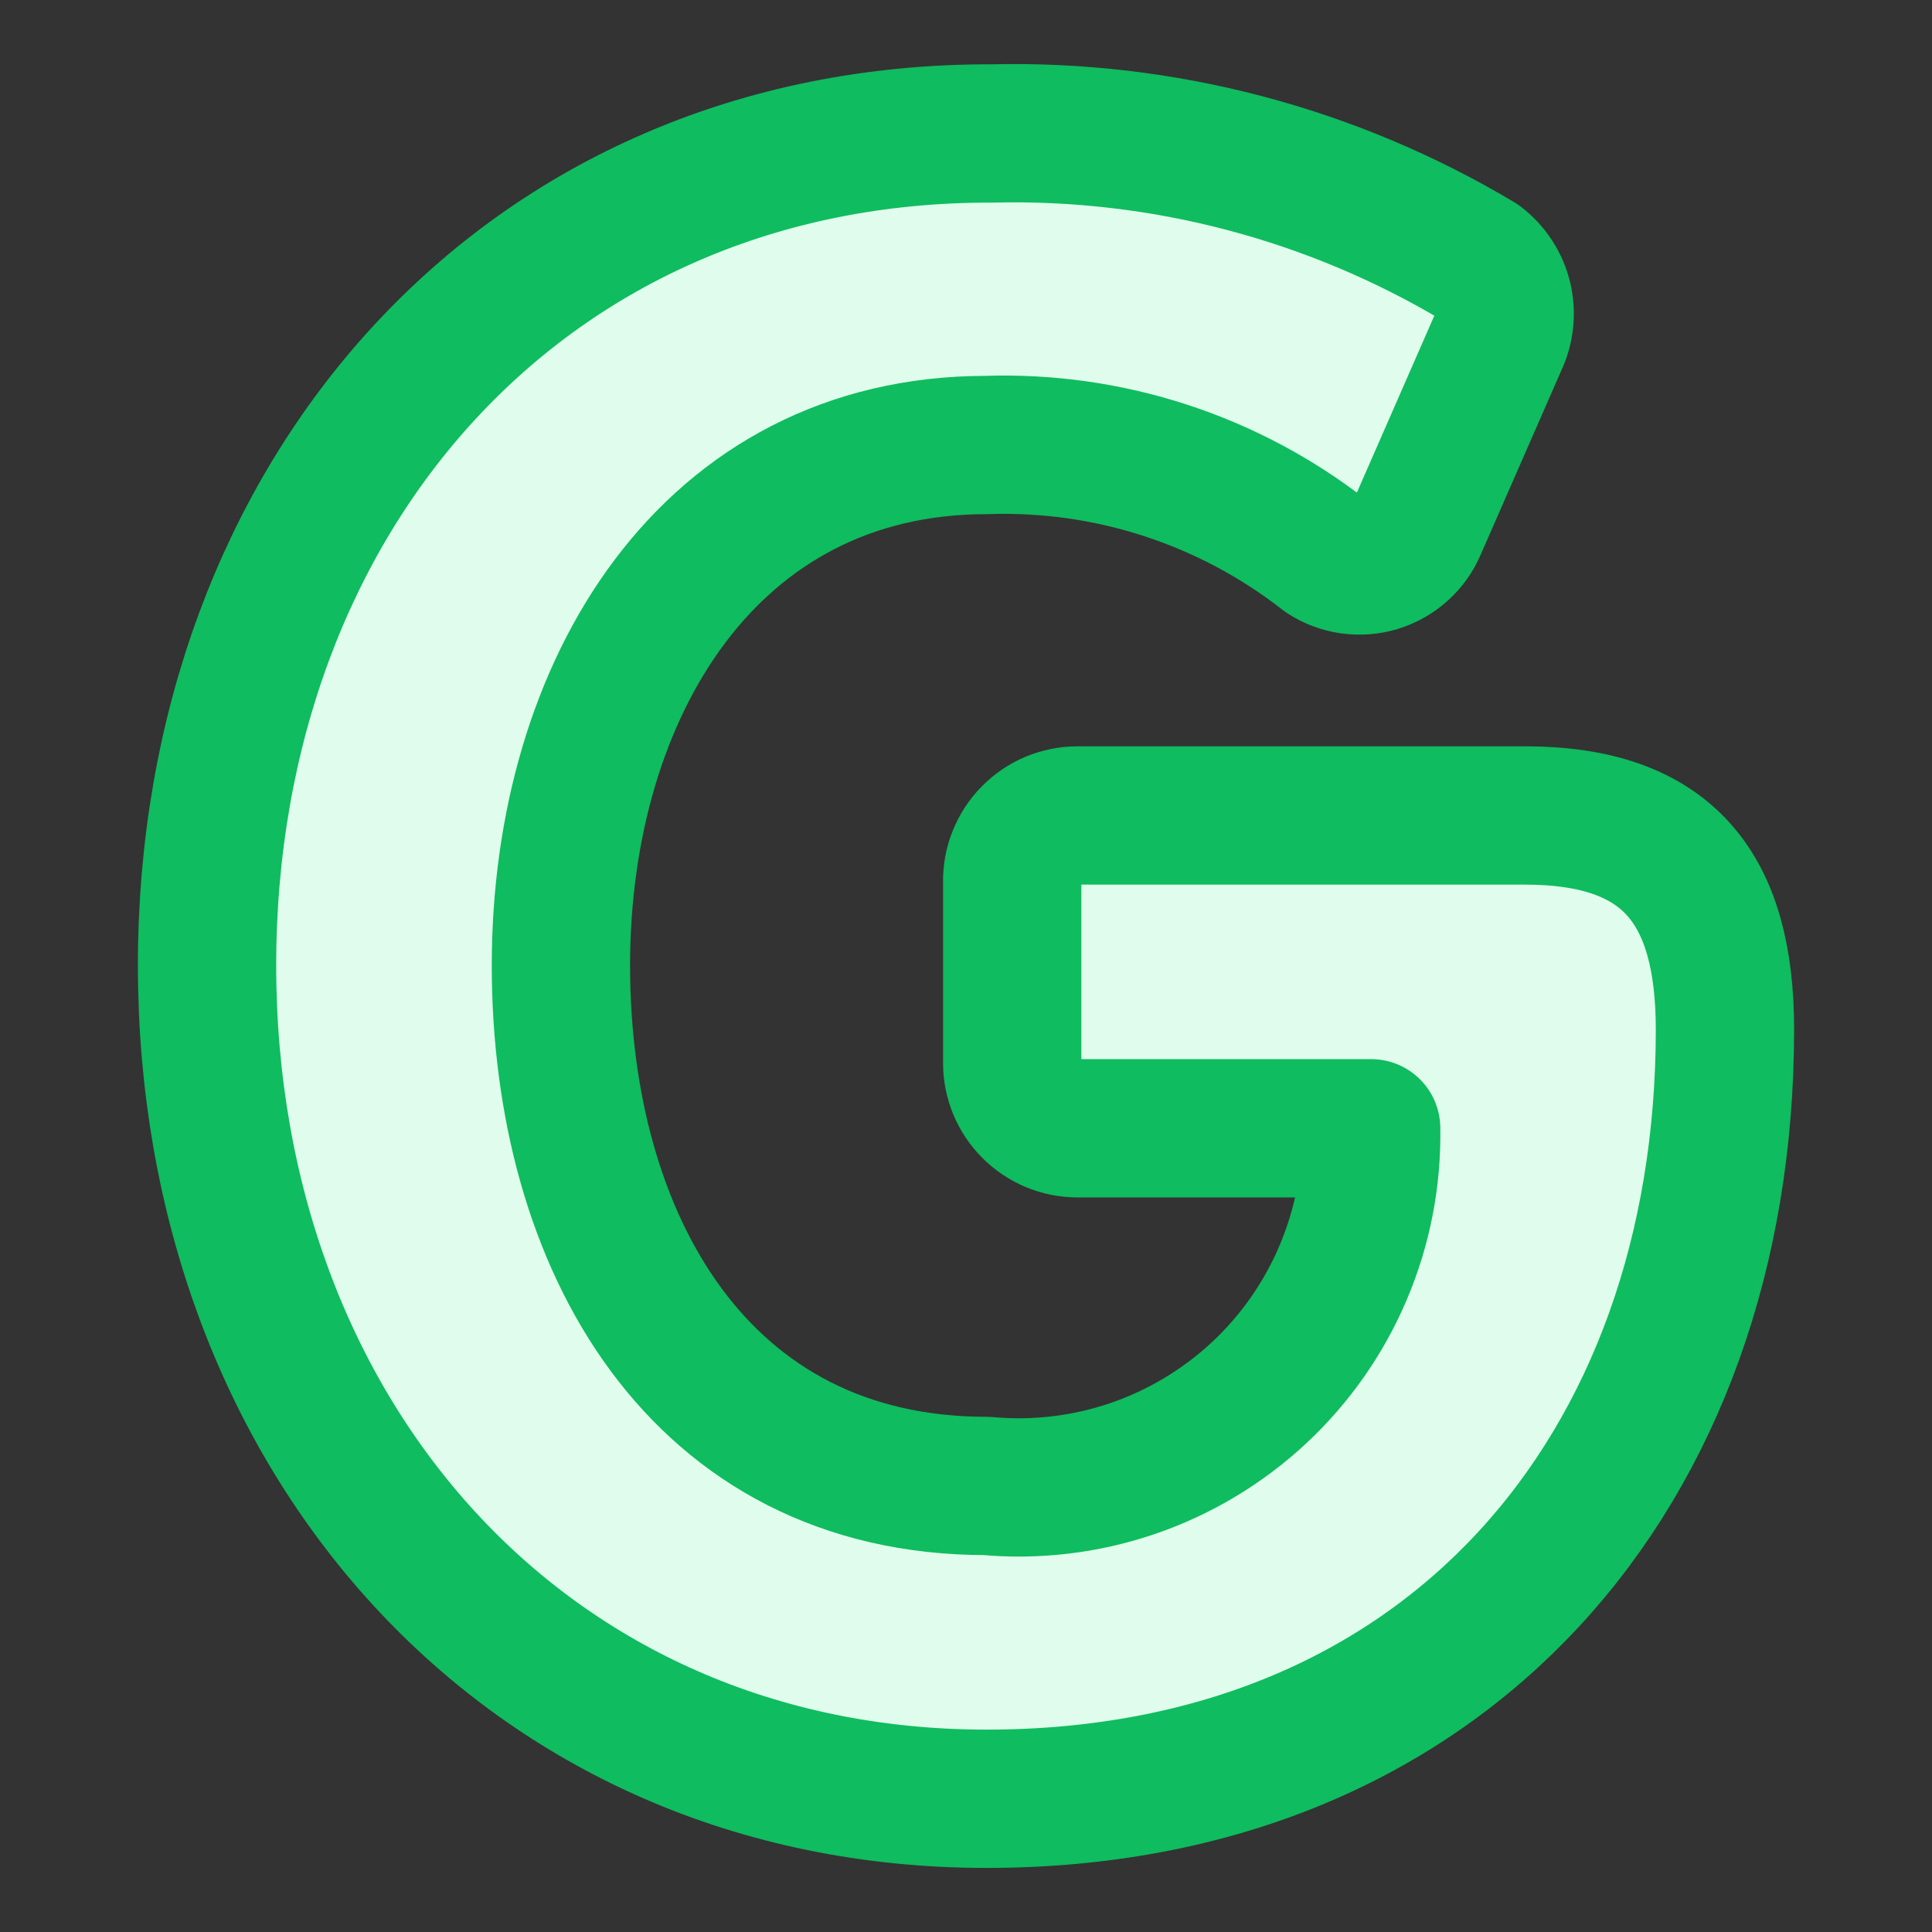
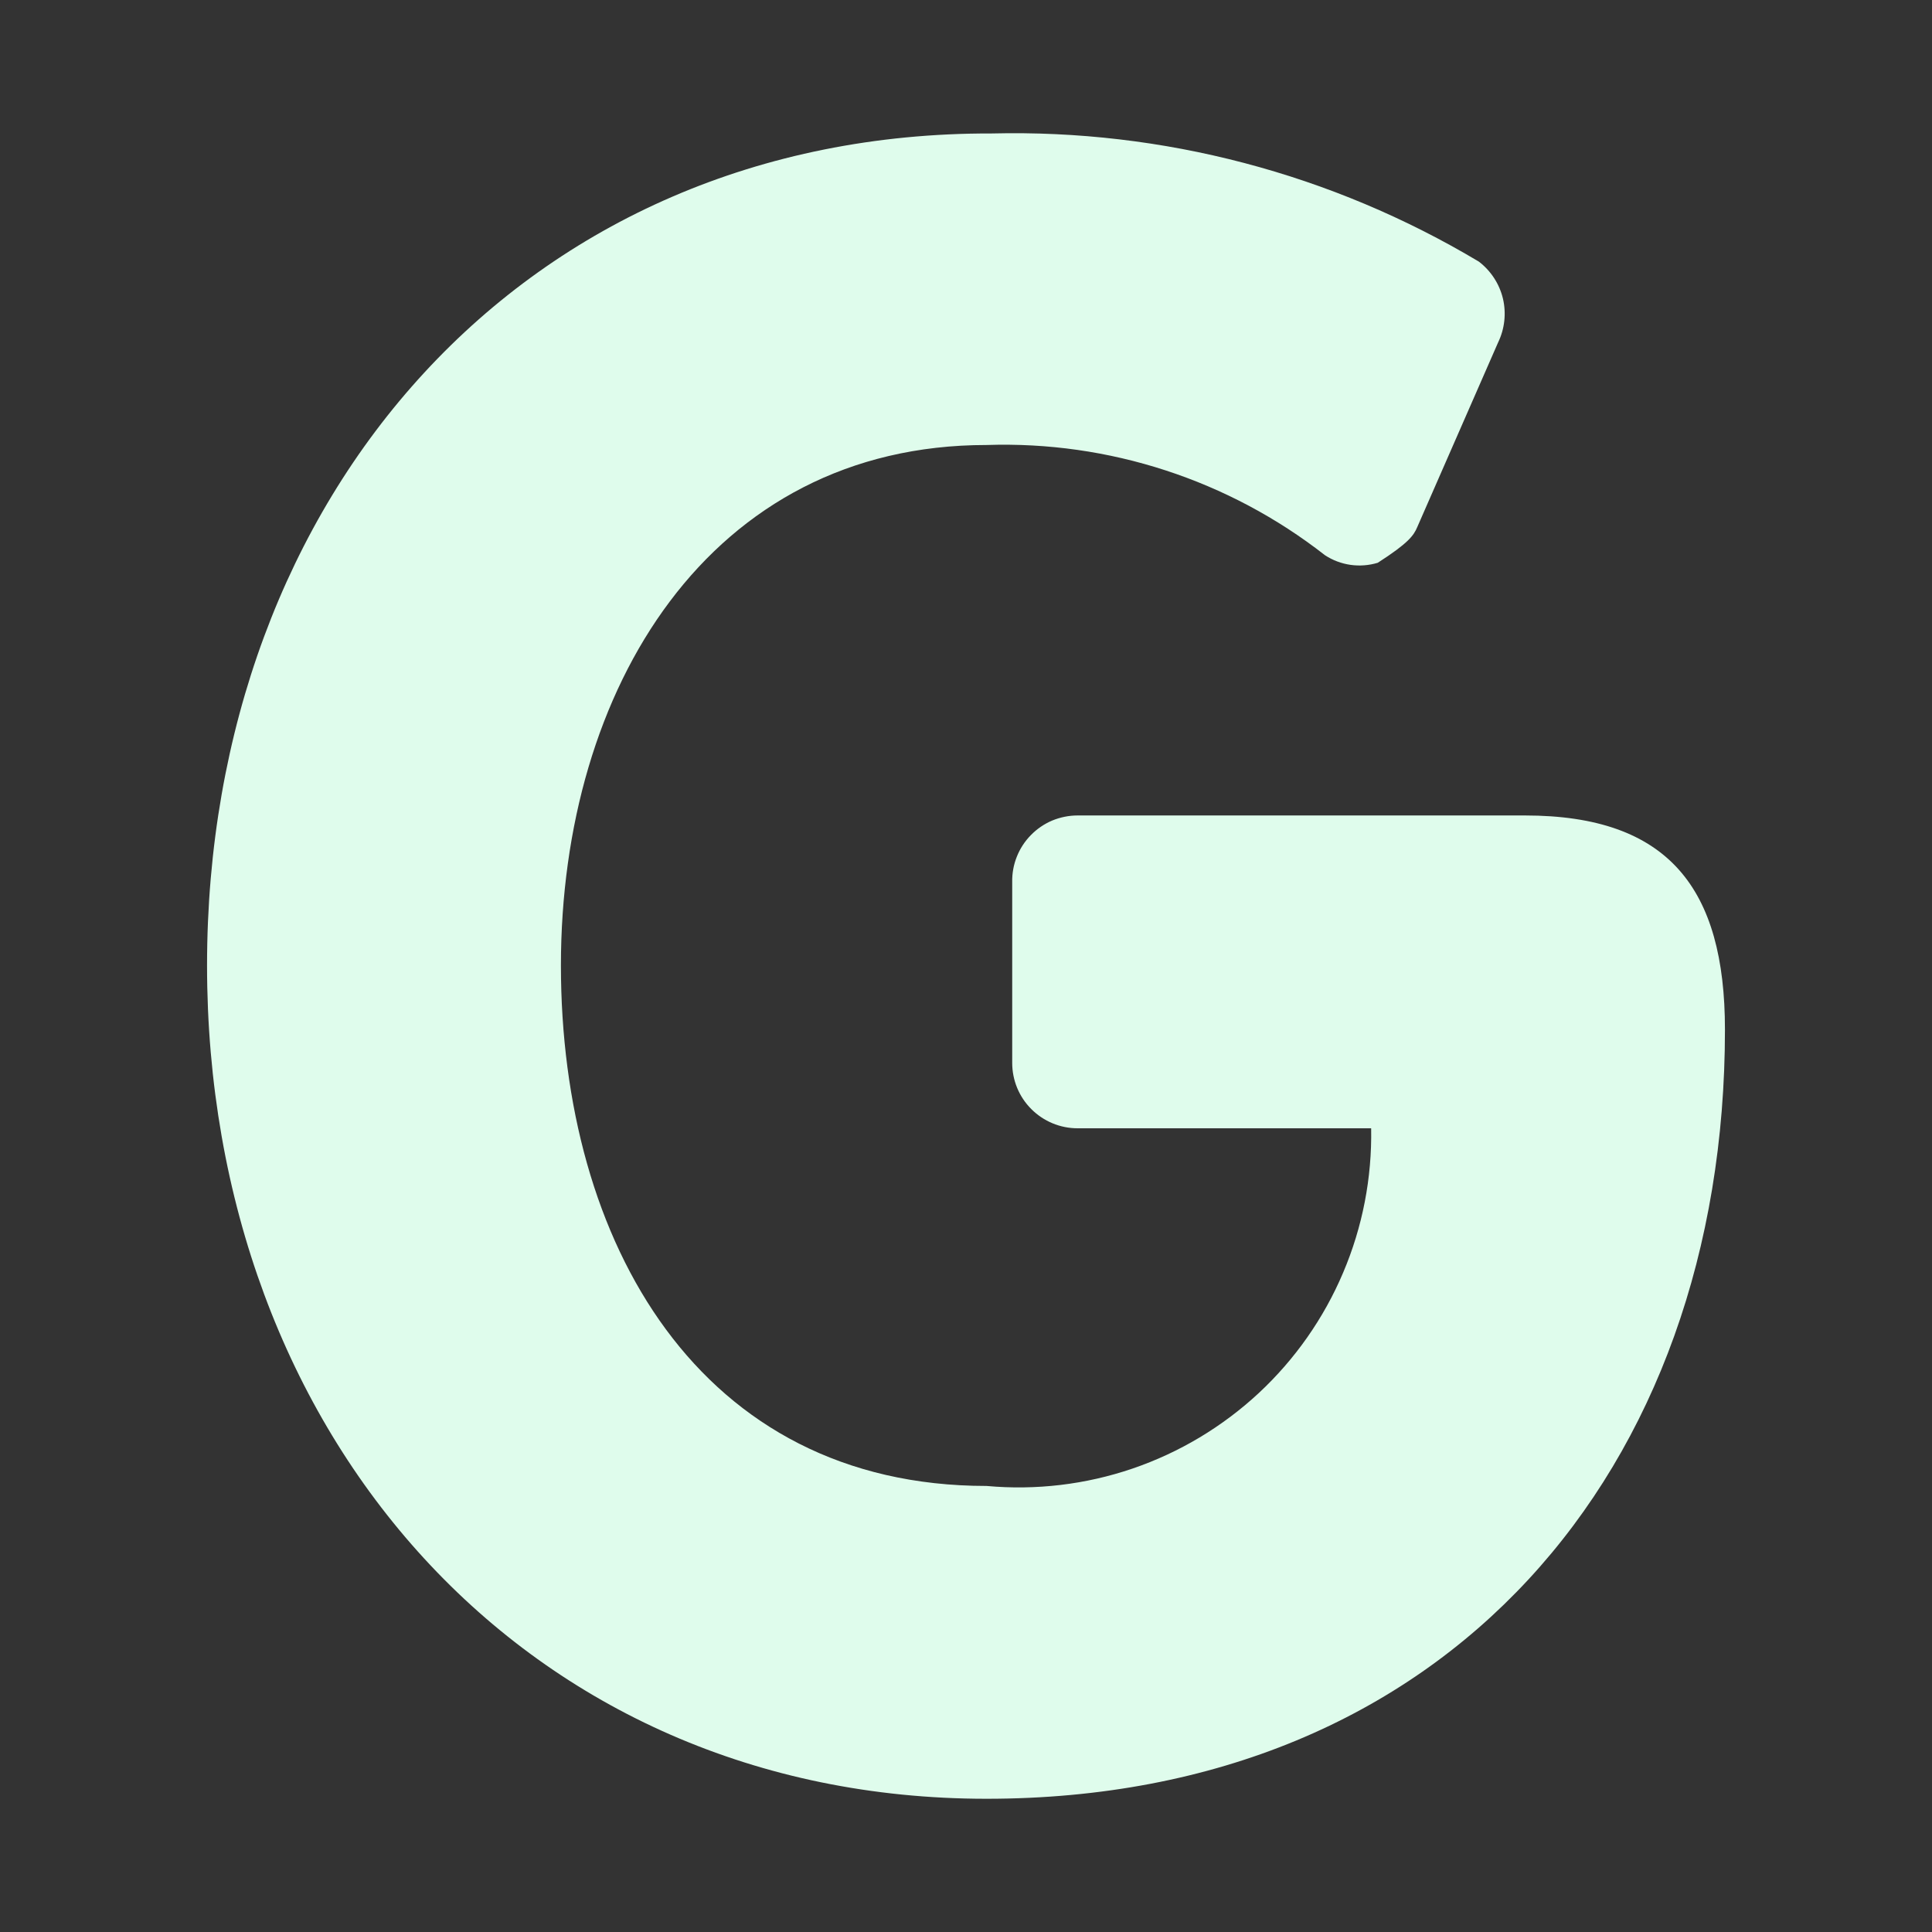
<svg xmlns="http://www.w3.org/2000/svg" width="24" height="24" viewBox="0 0 24 24" fill="none">
  <rect x="0" y="0" width="24" height="24" fill="#333333" stroke="none" />
-   <path d="M18.944 10.13H13.386C13.278 10.13 13.171 10.152 13.071 10.193C12.972 10.235 12.882 10.296 12.806 10.374C12.73 10.451 12.671 10.542 12.631 10.643C12.591 10.743 12.572 10.85 12.574 10.958V13.204C12.574 13.419 12.659 13.626 12.812 13.778C12.964 13.93 13.17 14.016 13.386 14.016H17.033C17.044 14.632 16.926 15.243 16.685 15.809C16.445 16.376 16.087 16.886 15.637 17.305C15.186 17.724 14.652 18.044 14.069 18.243C13.486 18.442 12.868 18.515 12.255 18.459C8.688 18.459 6.968 15.433 6.968 11.993C6.968 8.553 8.815 5.528 12.255 5.528C13.774 5.477 15.262 5.962 16.459 6.897C16.555 6.96 16.664 7.001 16.777 7.017C16.89 7.033 17.006 7.024 17.115 6.991C17.224 6.957 17.325 6.9 17.41 6.823C17.495 6.747 17.562 6.652 17.606 6.547L18.61 4.254C18.692 4.084 18.713 3.892 18.67 3.709C18.626 3.526 18.52 3.364 18.371 3.25C16.544 2.158 14.446 1.606 12.319 1.658C6.522 1.642 2.572 6.149 2.572 11.993C2.572 17.838 6.538 22.345 12.255 22.345C17.973 22.345 21.428 18.268 21.428 12.79C21.428 11.038 20.728 10.13 18.944 10.13Z" fill="#DFFCEC" />
-   <path d="M18.944 10.13H13.386C13.278 10.13 13.171 10.152 13.071 10.193C12.972 10.235 12.882 10.296 12.806 10.374C12.73 10.451 12.671 10.542 12.631 10.643C12.591 10.743 12.572 10.85 12.574 10.958V13.204C12.574 13.419 12.659 13.626 12.812 13.778C12.964 13.93 13.17 14.016 13.386 14.016H17.033C17.044 14.632 16.926 15.243 16.685 15.809C16.445 16.376 16.087 16.886 15.637 17.305C15.186 17.724 14.652 18.044 14.069 18.243C13.486 18.442 12.868 18.515 12.255 18.459C8.688 18.459 6.968 15.433 6.968 11.993C6.968 8.553 8.815 5.528 12.255 5.528C13.774 5.477 15.262 5.962 16.459 6.897C16.555 6.96 16.664 7.001 16.777 7.017C16.89 7.033 17.006 7.024 17.115 6.991C17.224 6.957 17.325 6.9 17.41 6.823C17.495 6.747 17.562 6.652 17.606 6.547L18.61 4.254C18.692 4.084 18.713 3.892 18.67 3.709C18.626 3.526 18.52 3.364 18.371 3.25C16.544 2.158 14.446 1.606 12.319 1.658C6.522 1.642 2.572 6.149 2.572 11.993C2.572 17.838 6.538 22.345 12.255 22.345C17.973 22.345 21.428 18.268 21.428 12.79C21.428 11.038 20.728 10.13 18.944 10.13Z" stroke="#0FBC5F" stroke-width="1.718" stroke-linecap="round" stroke-linejoin="round" />
+   <path d="M18.944 10.13H13.386C13.278 10.13 13.171 10.152 13.071 10.193C12.972 10.235 12.882 10.296 12.806 10.374C12.73 10.451 12.671 10.542 12.631 10.643C12.591 10.743 12.572 10.85 12.574 10.958V13.204C12.574 13.419 12.659 13.626 12.812 13.778C12.964 13.93 13.17 14.016 13.386 14.016H17.033C17.044 14.632 16.926 15.243 16.685 15.809C16.445 16.376 16.087 16.886 15.637 17.305C15.186 17.724 14.652 18.044 14.069 18.243C13.486 18.442 12.868 18.515 12.255 18.459C8.688 18.459 6.968 15.433 6.968 11.993C6.968 8.553 8.815 5.528 12.255 5.528C13.774 5.477 15.262 5.962 16.459 6.897C16.555 6.96 16.664 7.001 16.777 7.017C16.89 7.033 17.006 7.024 17.115 6.991C17.495 6.747 17.562 6.652 17.606 6.547L18.61 4.254C18.692 4.084 18.713 3.892 18.67 3.709C18.626 3.526 18.52 3.364 18.371 3.25C16.544 2.158 14.446 1.606 12.319 1.658C6.522 1.642 2.572 6.149 2.572 11.993C2.572 17.838 6.538 22.345 12.255 22.345C17.973 22.345 21.428 18.268 21.428 12.79C21.428 11.038 20.728 10.13 18.944 10.13Z" fill="#DFFCEC" />
</svg>